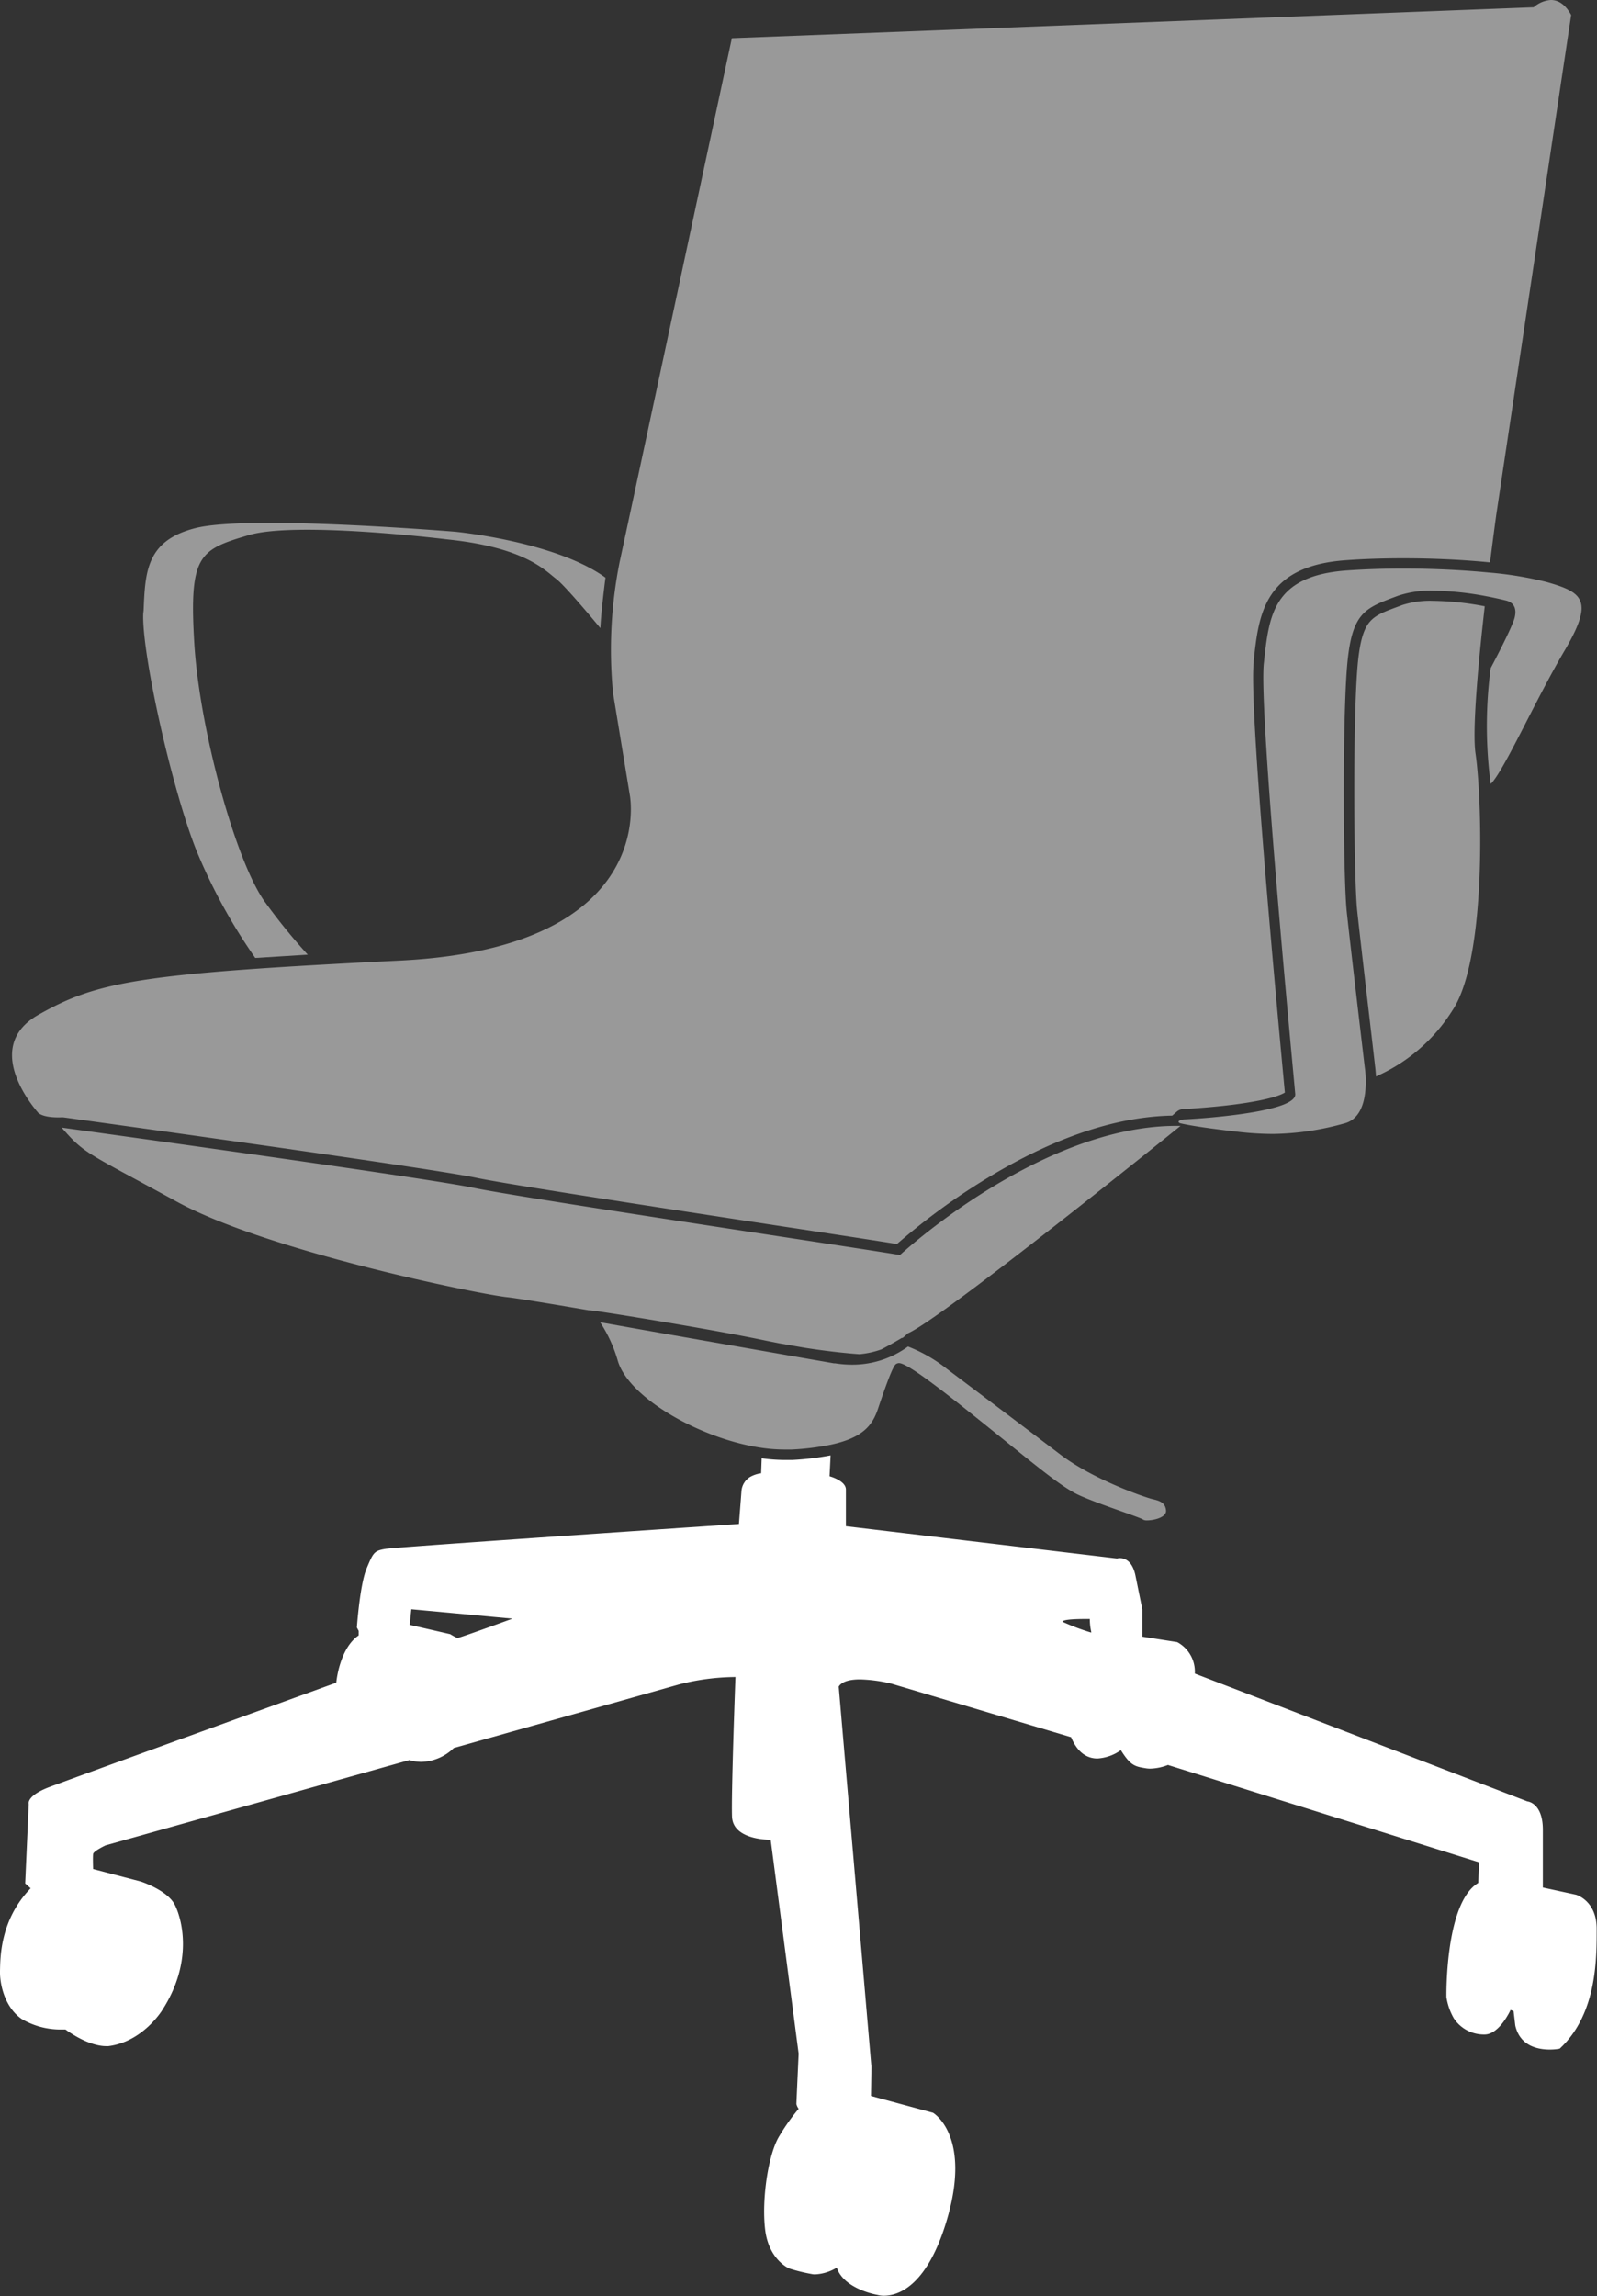
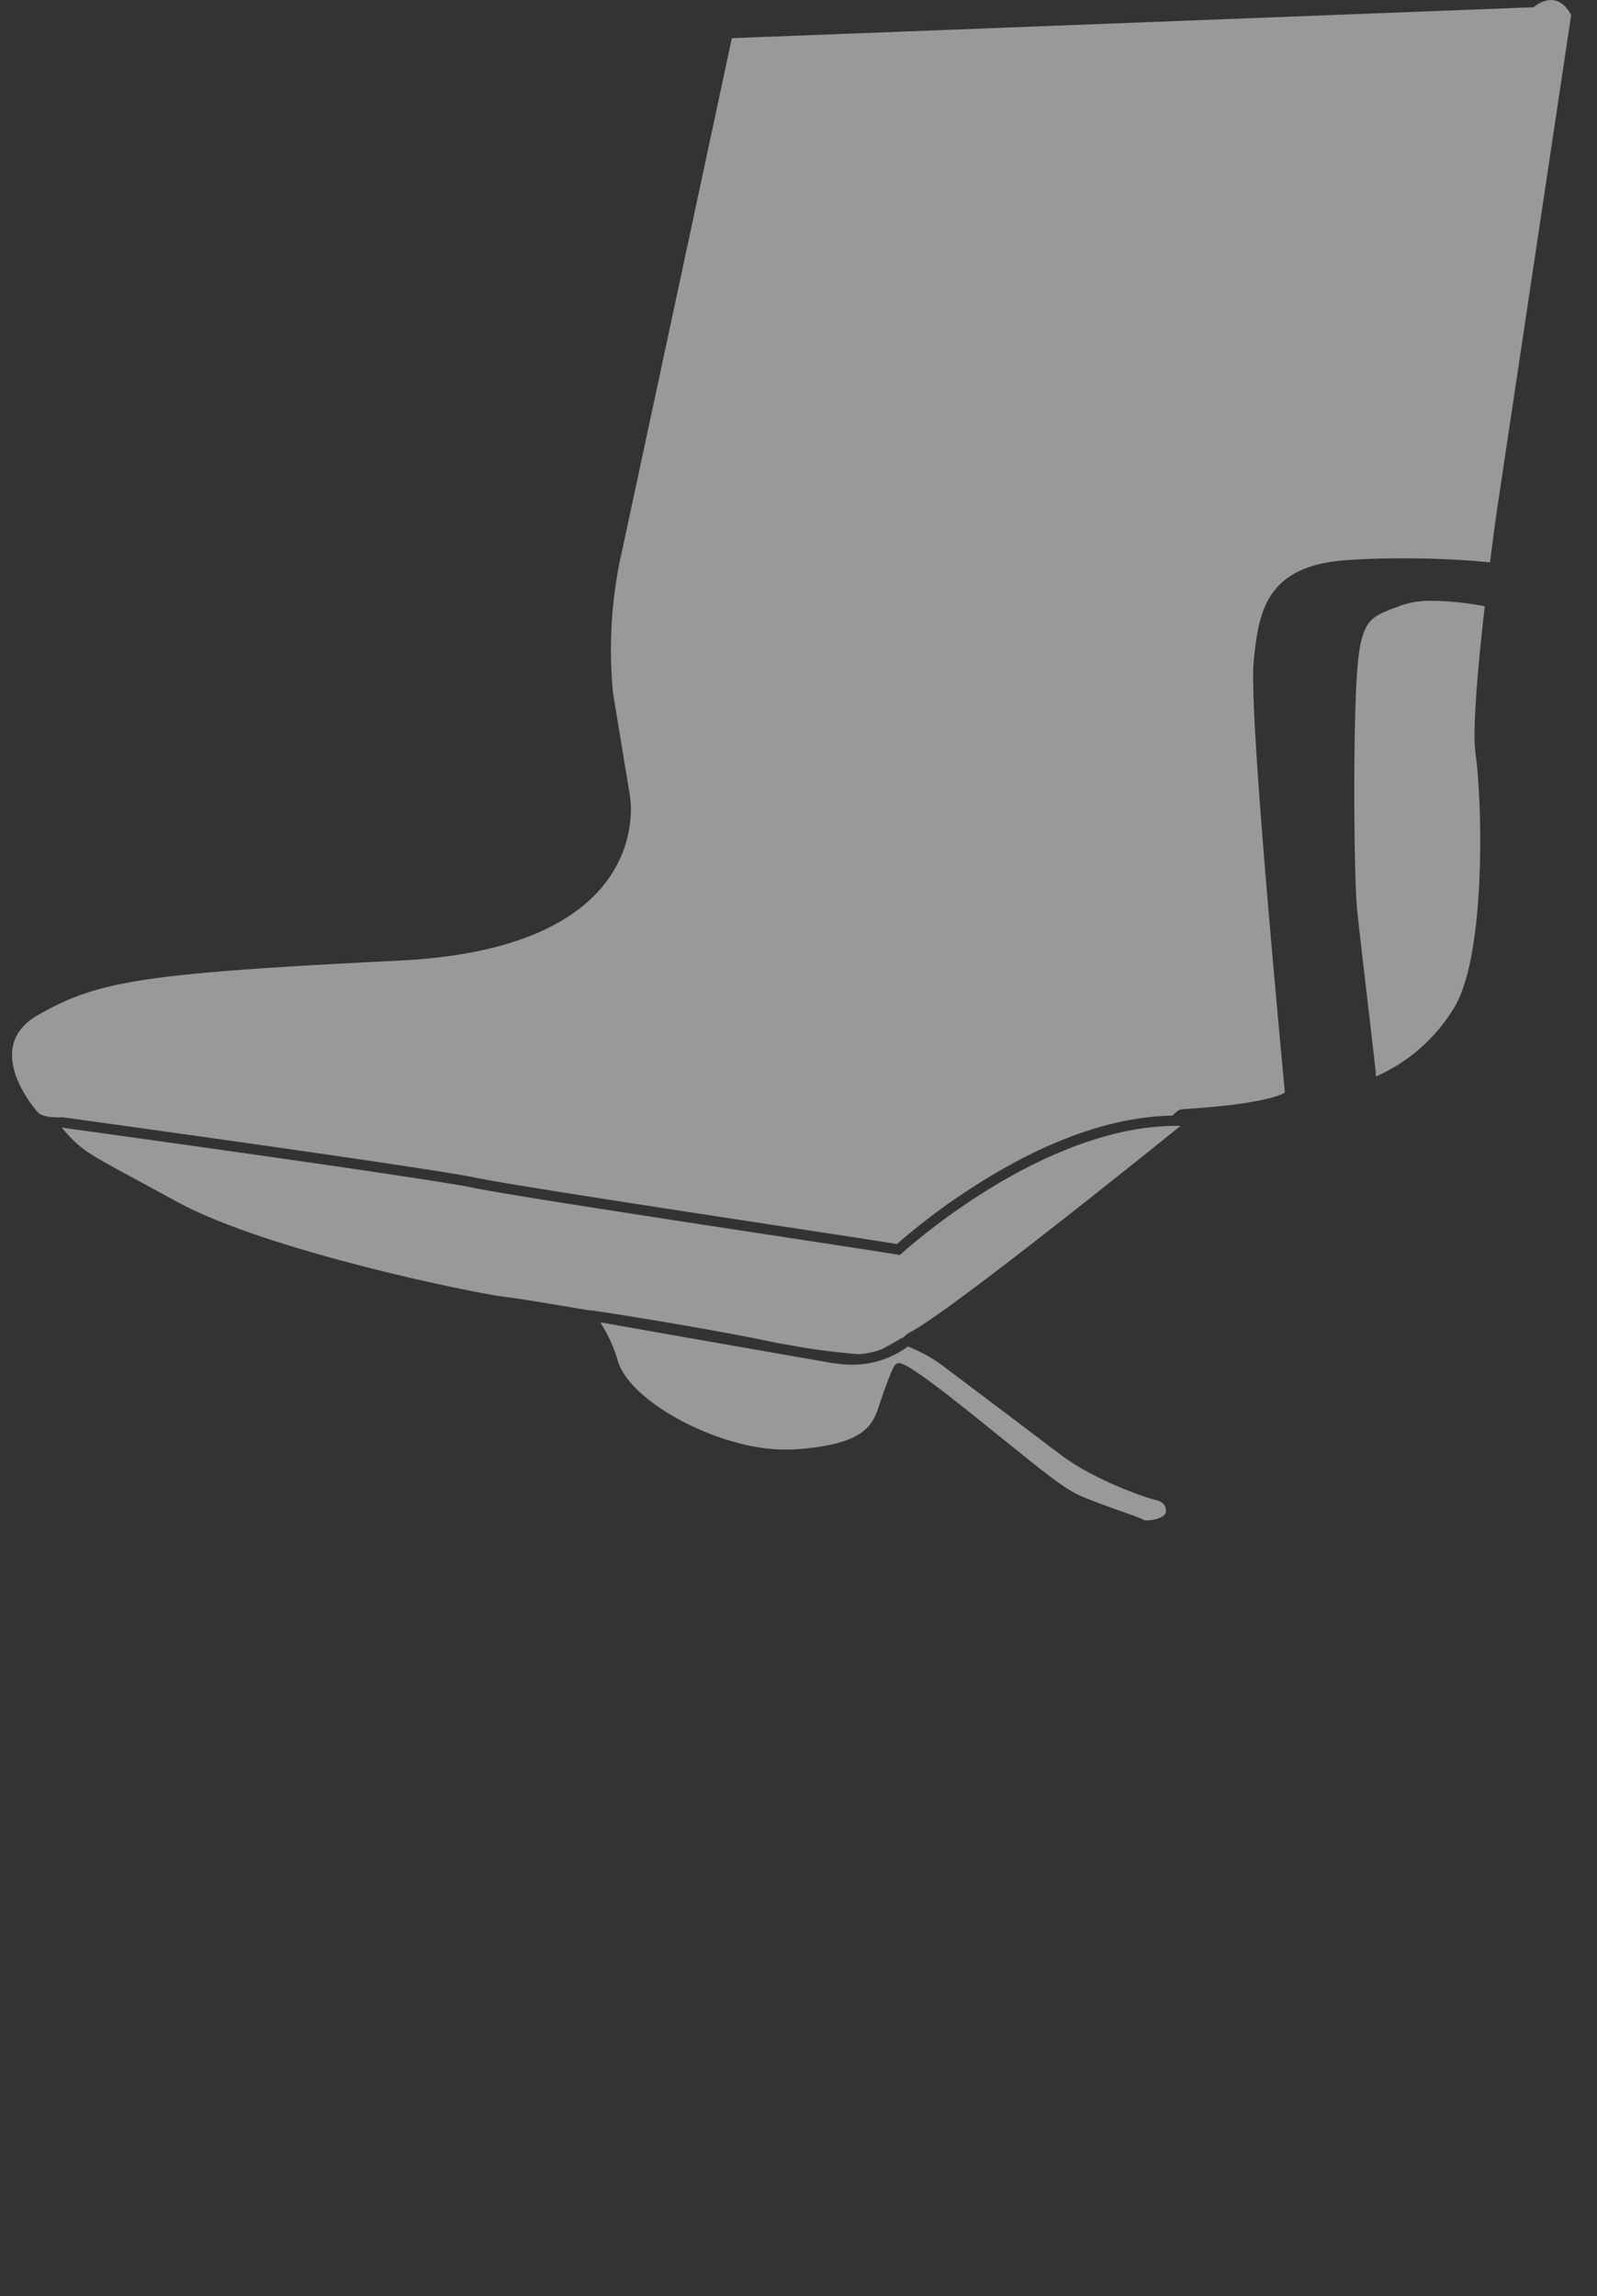
<svg xmlns="http://www.w3.org/2000/svg" viewBox="0 0 292.93 421">
  <rect x="0" y="0" width="292.93" height="421" fill="#333333" stroke="none" />
  <defs>
    <style>.cls-1{opacity:0.5;}.cls-2{fill:#fff;}</style>
  </defs>
  <title>Risorsa 8</title>
  <g id="Livello_2" data-name="Livello 2">
    <g id="grafica_revisionata">
      <g class="cls-1">
-         <path class="cls-2" d="M26.34,111.93c.29-7.16.53-12.82,9.52-15.1,9.68-2.46,47.16.63,47.53.66.18,0,18.54,1.8,27.67,8.43-.27,2.08-.78,6.23-.94,9.25-2.39-2.88-6.56-7.8-8.07-9-.19-.14-.4-.31-.63-.5-2.31-1.92-6.62-5.48-19.59-6.79-1.1-.14-27.59-3.31-36.21-.76l-.3.09c-8.81,2.61-10.64,3.72-9.69,19.67.94,15.73,7.6,40.17,13,47.55a109.65,109.65,0,0,0,7.82,9.62l-9.63.6A102.26,102.26,0,0,1,36,155.88c-4.5-11.31-10-36-9.73-43.35Z" />
-       </g>
+         </g>
      <g class="cls-1">
        <path class="cls-2" d="M248.94,166.93c-.59-5.66-.81-32.77,0-43.88.34-4.71,1-7.35,2.16-8.84s2.9-2.07,5.64-3.09l.45-.17a16.45,16.45,0,0,1,5.62-.78,53.12,53.12,0,0,1,9.53,1c-1.19,10.45-2.32,22.71-1.69,27,1.19,8.05,2.13,37.66-4.26,47.13a31.51,31.51,0,0,1-14,12.08c-.05-1-.15-1.8-.18-2C252.13,194.46,249.55,172.74,248.94,166.93Z" />
      </g>
      <g class="cls-1">
-         <path class="cls-2" d="M217.13,205.26c.42,0,12.84-.64,18.18-2.67,1.44-.56,2.34-1.21,2.27-2-.31-3.63-6.71-70.19-5.76-78.95s1.6-16.11,15.37-17.05c3.32-.23,6.79-.34,10.22-.34,5.54,0,11,.28,15.67.73a65.71,65.71,0,0,1,10.61,1.74c6.63,1.89,8.76,3.31,3.31,12.55s-11.17,22.15-13.57,24.48a80.5,80.5,0,0,1,0-21.24s3.91-7.34,4.39-9.24-.32-2.84-1.58-3.16c-.39-.09-1.78-.44-3.71-.8a54.71,54.71,0,0,0-9.74-1,18.48,18.48,0,0,0-6.29.91c-6.32,2.36-8.68,3-9.47,13.73s-.64,38.21,0,44.22,3.31,28.57,3.31,28.57a17.41,17.41,0,0,1,.18,2.56c0,2.76-.56,6.88-4,7.71a50.44,50.44,0,0,1-13,1.91,56.4,56.4,0,0,1-5.88-.33c-9-1-11.24-1.65-11.24-1.65S215.56,205.53,217.13,205.26Z" />
-       </g>
-       <path class="cls-2" d="M4,370.22a14.09,14.09,0,0,0,7.41,1.91H12c3.83,2.73,6.43,3.05,7.42,3.05a2.77,2.77,0,0,0,.46,0c6.27-.77,9.83-6.52,9.83-6.52,5.74-8.82,3.73-16.63,2.37-19.36S25.82,345,25.82,345l-8.74-2.29s-.08-2.21,0-2.76,2.29-1.58,2.29-1.58L75.1,322.73a7.46,7.46,0,0,0,2.21.33,8.84,8.84,0,0,0,5.93-2.54l41.46-11.7a42.94,42.94,0,0,1,10.2-1.32h0s-.79,21.16-.63,25.58c.14,4.12,6.21,4.26,7,4.26h.09l5.13,39.22s-.41,8.94-.41,9.24a2.48,2.48,0,0,0,.41.88,38.14,38.14,0,0,0-3.55,5c-2,3.25-3.26,11.49-2.6,17.11s4.44,7.17,4.44,7.17a32.7,32.7,0,0,0,4.38,1.06,3.39,3.39,0,0,0,.55,0,8.25,8.25,0,0,0,3.77-1.22c1.36,4,7.46,5,7.46,5a4.31,4.31,0,0,0,1.22.15c2.38,0,7.72-1.46,11.39-13.47,4.86-15.87-2.42-20.08-2.42-20.08l-11.37-3.08.08-5.34-6-69.72c.61-1,2.2-1.32,3.91-1.32a27.18,27.18,0,0,1,5.72.77l33,9.83c1.24,3,3.1,3.9,4.81,3.9a8.19,8.19,0,0,0,4.31-1.53c1.77,2.84,2.6,3,4.5,3.31a4.6,4.6,0,0,0,.91.08,9.52,9.52,0,0,0,3.23-.67l57.08,17.85-.16,3.78c-6.15,3.64-5.84,20.93-5.84,20.93a11.13,11.13,0,0,0,1.34,3.86,6.59,6.59,0,0,0,5.45,3h.21c2.74,0,4.77-4.51,4.77-4.51l.55.24.31,2.61c.85,3.79,4.18,4.42,6.31,4.42a9.94,9.94,0,0,0,1.83-.16c6.94-6.39,6.79-16.82,6.79-22s-3.79-6.23-3.79-6.23L283,346.1V335.52c0-5-2.84-5.21-2.84-5.21l-61-23.44a6.15,6.15,0,0,0-3.24-5.77l-6.39-1v-5L208.29,289c-.57-2.89-2.07-3.3-2.87-3.3a1.72,1.72,0,0,0-.52.07l-49.74-5.92v-6.72c0-1.65-3-2.44-3-2.44l.19-3.83a51.57,51.57,0,0,1-7,.84c-.48,0-1,0-1.47,0a30.72,30.72,0,0,1-4.17-.31l-.1,2.75a5.7,5.7,0,0,0-2,.66,3.34,3.34,0,0,0-1.6,2.54l-.47,6.1S72.83,283.65,70.73,284s-2.25.65-3.49,3.61-1.78,10.81-1.78,10.81l.33.62v.83c-3.58,2.43-4.11,8.67-4.11,8.67S13.5,326,9.12,327.65s-3.85,3.14-3.85,3.14l-.65,14.56,1,.89C-.06,352.1.06,359.15,0,361.4S.77,368,4,370.22Zm195.15-73.36h.75a10.46,10.46,0,0,0,.27,2.4c0,.05,0,.07-.08.07a41.44,41.44,0,0,1-5.16-1.94S194.4,296.86,199.18,296.86Zm-124,1.07.3-2.85L94,296.8s-9.73,3.55-10.11,3.55h0a11.85,11.85,0,0,1-1.31-.71Z" />
+         </g>
      <g class="cls-1">
        <path class="cls-2" d="M140.4,247.79l2.8.49,9.74,1.7.23,0a20.06,20.06,0,0,0,3.07.25,17.27,17.27,0,0,0,10.31-3.33,27.71,27.71,0,0,1,7.12,4.09s14.63,11,20.79,15.69,15.63,7.88,16.81,8.17,2.49.53,2.61,2.13c.09,1.24-2.19,1.8-3.45,1.8a1.42,1.42,0,0,1-.76-.14c-.47-.41-8.17-2.84-11.78-4.5s-9-6.39-20.9-15.87c-9.11-7.25-11.32-8.33-12.12-8.33a1.13,1.13,0,0,0-.49.16c-.6.24-2.08,4.5-3.38,8.35-1,2.89-2.73,5.18-8.56,6.44a47.2,47.2,0,0,1-7.24.9c-.45,0-.9,0-1.36,0a29.28,29.28,0,0,1-4.1-.31c-11.17-1.6-24.33-9.11-26.4-15.89a25.76,25.76,0,0,0-3.26-7.14C119.75,244.18,131.54,246.24,140.4,247.79Z" />
      </g>
      <g class="cls-1">
        <path class="cls-2" d="M7.05,186.07c10.89-6.16,18.71-7.58,66.32-9.94s42.16-30.32,42.16-30.32l-3.08-18.71a82.09,82.09,0,0,1,1.18-23.92C116.24,91.1,134.24,7,134.24,7L281.32,1.33A5.22,5.22,0,0,1,284.48,0c1.2,0,2.55.63,3.71,2.75L274.45,94.41s-.49,3.57-1.14,8.71c-4.8-.48-10.36-.75-15.9-.75h0c-3.61,0-7.1.11-10.35.34-15.21,1-16.17,9.91-17.1,18.48l0,.26c-.58,5.35,1.26,31.06,5.49,76.42.1,1.11.18,1.94.23,2.46-.57.37-2.68,1.37-9.67,2.25-4.58.56-8.91.78-9,.79a1.91,1.91,0,0,0-1.14.45l-.75.65-.09.09c-10.6.19-22.38,4.25-35,12.11a120.1,120.1,0,0,0-15.51,11.44c-3.16-.52-11.19-1.75-21.09-3.25-21.2-3.24-50.23-7.67-56.09-8.9-9-1.89-73-10.7-75.73-11.08l-.26,0c-.5,0-3.1.14-4.3-.79C7.05,204.07-3.85,192.23,7.05,186.07Z" />
      </g>
      <g class="cls-1">
        <path class="cls-2" d="M161.66,247.43a16.14,16.14,0,0,1-4,.88c-2.05-.14-5.7-.49-10.18-1.2l-4.64-.81-2.39-.48c-9.7-2.06-32.68-5.8-32.39-5.55-7.56-1.29-13.45-2.25-15-2.41-4.73-.47-43.89-8.36-60.63-17.52s-16.85-8.69-21.12-13.58c0,0,66.6,9.16,75.6,11.05s71.84,11.21,78.16,12.32c0,0,25.55-23.69,50.73-23.69h.74s-43.74,35.37-50.05,38.06a9.7,9.7,0,0,1-1,.88v-.1S163.43,246.52,161.66,247.43Z" />
      </g>
    </g>
  </g>
</svg>